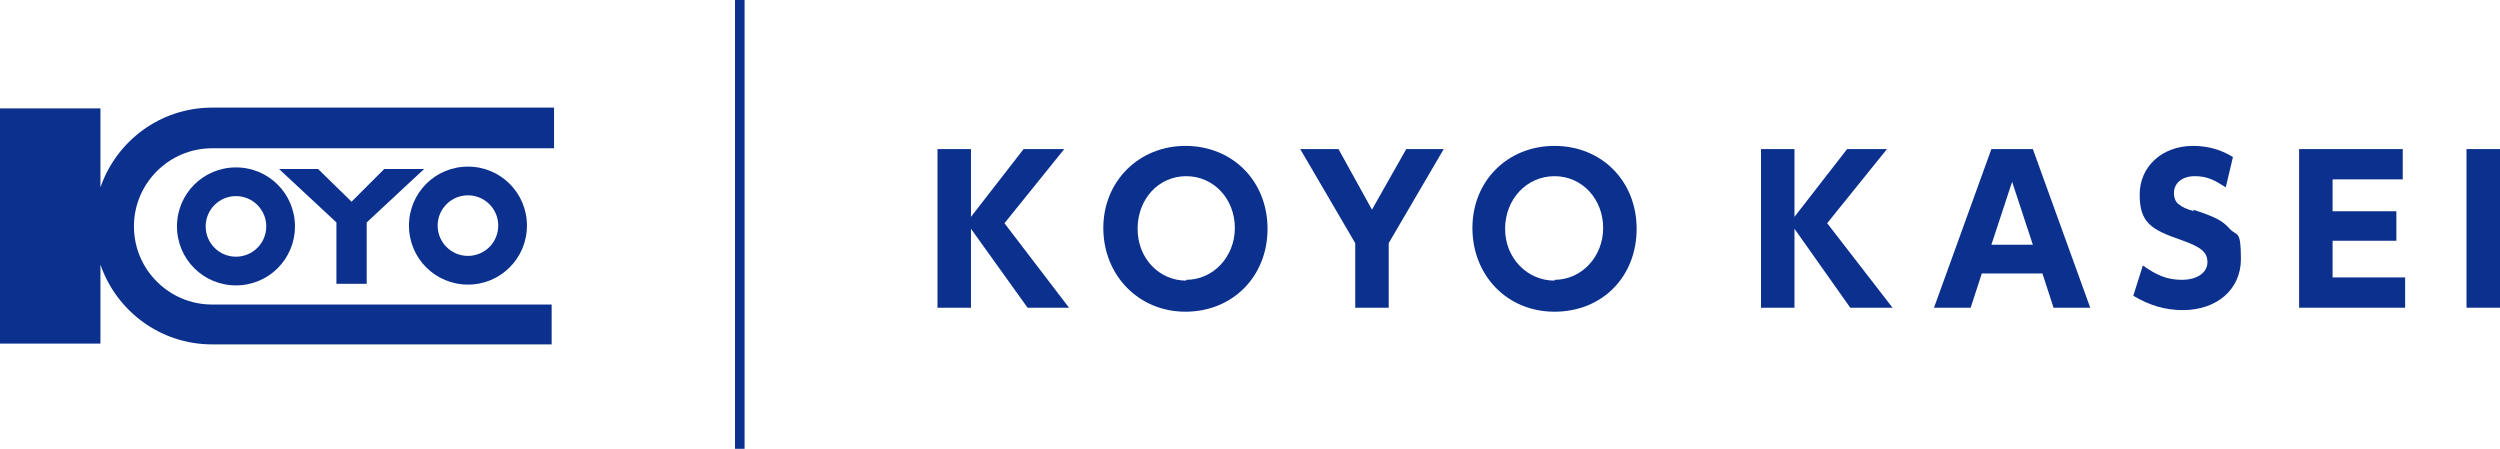
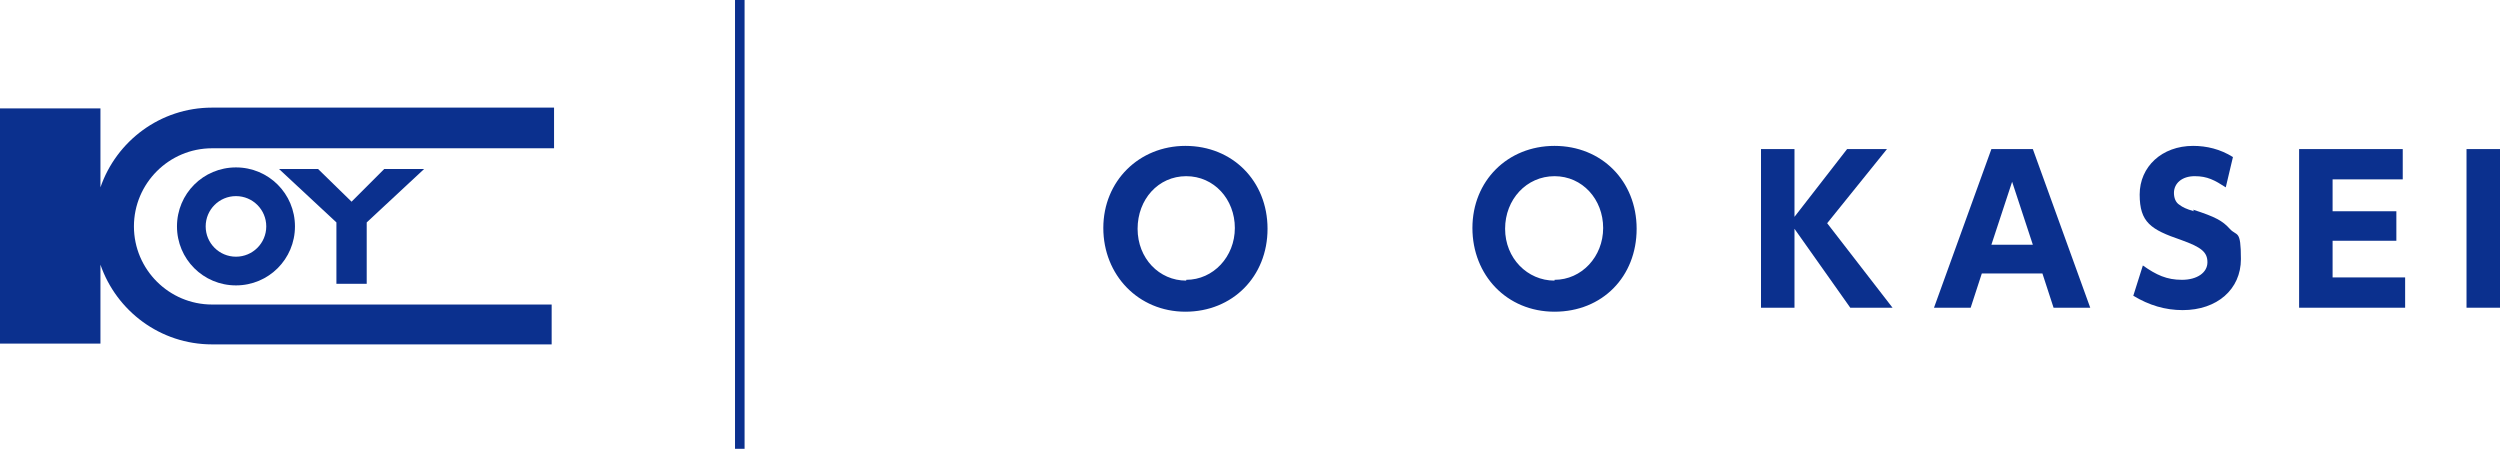
<svg xmlns="http://www.w3.org/2000/svg" id="_レイヤー_1" version="1.1" viewBox="0 0 313.6 56.3">
  <defs>
    <style>
      .st0 {
        fill: #0b308e;
      }
    </style>
  </defs>
  <rect class="st0" x="92.2" y="0" width="1.2" height="56.3" />
  <g>
-     <polygon class="st0" points="133.5 18.7 128.4 18.7 121.8 27.2 121.8 18.7 117.6 18.7 117.6 38.6 121.8 38.6 121.8 28.7 128.9 38.6 134.1 38.6 126 28 133.5 18.7" />
    <path class="st0" d="M148.7,18.3c-5.8,0-10.3,4.4-10.3,10.3s4.4,10.5,10.3,10.5,10.3-4.4,10.3-10.4-4.4-10.4-10.3-10.4h0ZM148.8,35.2c-3.4,0-6.1-2.8-6.1-6.5s2.6-6.6,6.1-6.6,6.1,2.9,6.1,6.5-2.7,6.5-6.1,6.5h0Z" />
-     <polygon class="st0" points="172.1 26.3 167.9 18.7 163.1 18.7 170 30.5 170 38.6 174.2 38.6 174.2 30.5 181.1 18.7 176.4 18.7 172.1 26.3" />
    <path class="st0" d="M195,18.3c-5.9,0-10.3,4.4-10.3,10.3s4.3,10.5,10.3,10.5,10.3-4.4,10.3-10.4-4.4-10.4-10.3-10.4h0ZM195,35.2c-3.4,0-6.2-2.8-6.2-6.5s2.7-6.6,6.2-6.6,6.1,2.9,6.1,6.5-2.7,6.5-6.1,6.5h0Z" />
    <polygon class="st0" points="236.7 18.7 231.7 18.7 225.1 27.2 225.1 18.7 220.9 18.7 220.9 38.6 225.1 38.6 225.1 28.7 232.1 38.6 237.4 38.6 229.2 28 236.7 18.7" />
    <path class="st0" d="M249.8,18.7l-7.2,19.9h4.6l1.4-4.3h7.6l1.4,4.3h4.6l-7.2-19.9h-5.2ZM249.8,30.7l2.6-7.9,2.6,7.9h-5.2Z" />
    <path class="st0" d="M275.2,26.5c-1-.3-1.4-.5-1.8-.8-.5-.3-.7-.9-.7-1.5,0-1.2,1-2.1,2.6-2.1s2.5.5,3.9,1.4l.9-3.8c-1.6-1-3.3-1.4-5-1.4-3.9,0-6.7,2.6-6.7,6.1s1.4,4.4,5.2,5.7c2.5.9,3.3,1.5,3.3,2.8s-1.3,2.2-3.2,2.2-3.2-.6-4.9-1.8l-1.2,3.8c2,1.2,4,1.8,6.2,1.8,4.3,0,7.3-2.6,7.3-6.4s-.5-2.8-1.4-3.8c-.9-1-1.8-1.5-4.6-2.4h0Z" />
    <polygon class="st0" points="292.6 30.2 300.6 30.2 300.6 26.5 292.6 26.5 292.6 22.5 301.4 22.5 301.4 18.7 288.4 18.7 288.4 38.6 301.7 38.6 301.7 34.8 292.6 34.8 292.6 30.2" />
    <rect class="st0" x="309.4" y="18.7" width="4.2" height="19.9" />
  </g>
  <g>
    <polygon class="st0" points="46 35.6 46 27.9 53.2 21.2 48.2 21.2 44.1 25.3 39.9 21.2 35 21.2 42.2 27.9 42.2 35.6 46 35.6" />
    <path class="st0" d="M69.5,13.5H26.6c-6.5,0-12,4.2-14,10v-9.9H0v29.5h12.6v-9.9c2,5.8,7.5,10,14,10h42.6v-5H26.6c-5.4,0-9.8-4.4-9.8-9.8s4.4-9.8,9.8-9.8h42.9s0-5,0-5Z" />
    <path class="st0" d="M29.6,21c-4.1,0-7.4,3.3-7.4,7.4s3.3,7.4,7.4,7.4,7.4-3.3,7.4-7.4-3.3-7.4-7.4-7.4ZM29.6,32.2c-2.1,0-3.8-1.7-3.8-3.8s1.7-3.8,3.8-3.8,3.8,1.7,3.8,3.8-1.7,3.8-3.8,3.8Z" />
-     <path class="st0" d="M58.7,35.7c4.1,0,7.4-3.3,7.4-7.4s-3.3-7.4-7.4-7.4-7.4,3.3-7.4,7.4,3.3,7.4,7.4,7.4ZM58.7,24.5c2.1,0,3.8,1.7,3.8,3.8s-1.7,3.8-3.8,3.8-3.8-1.7-3.8-3.8,1.7-3.8,3.8-3.8Z" />
  </g>
</svg>